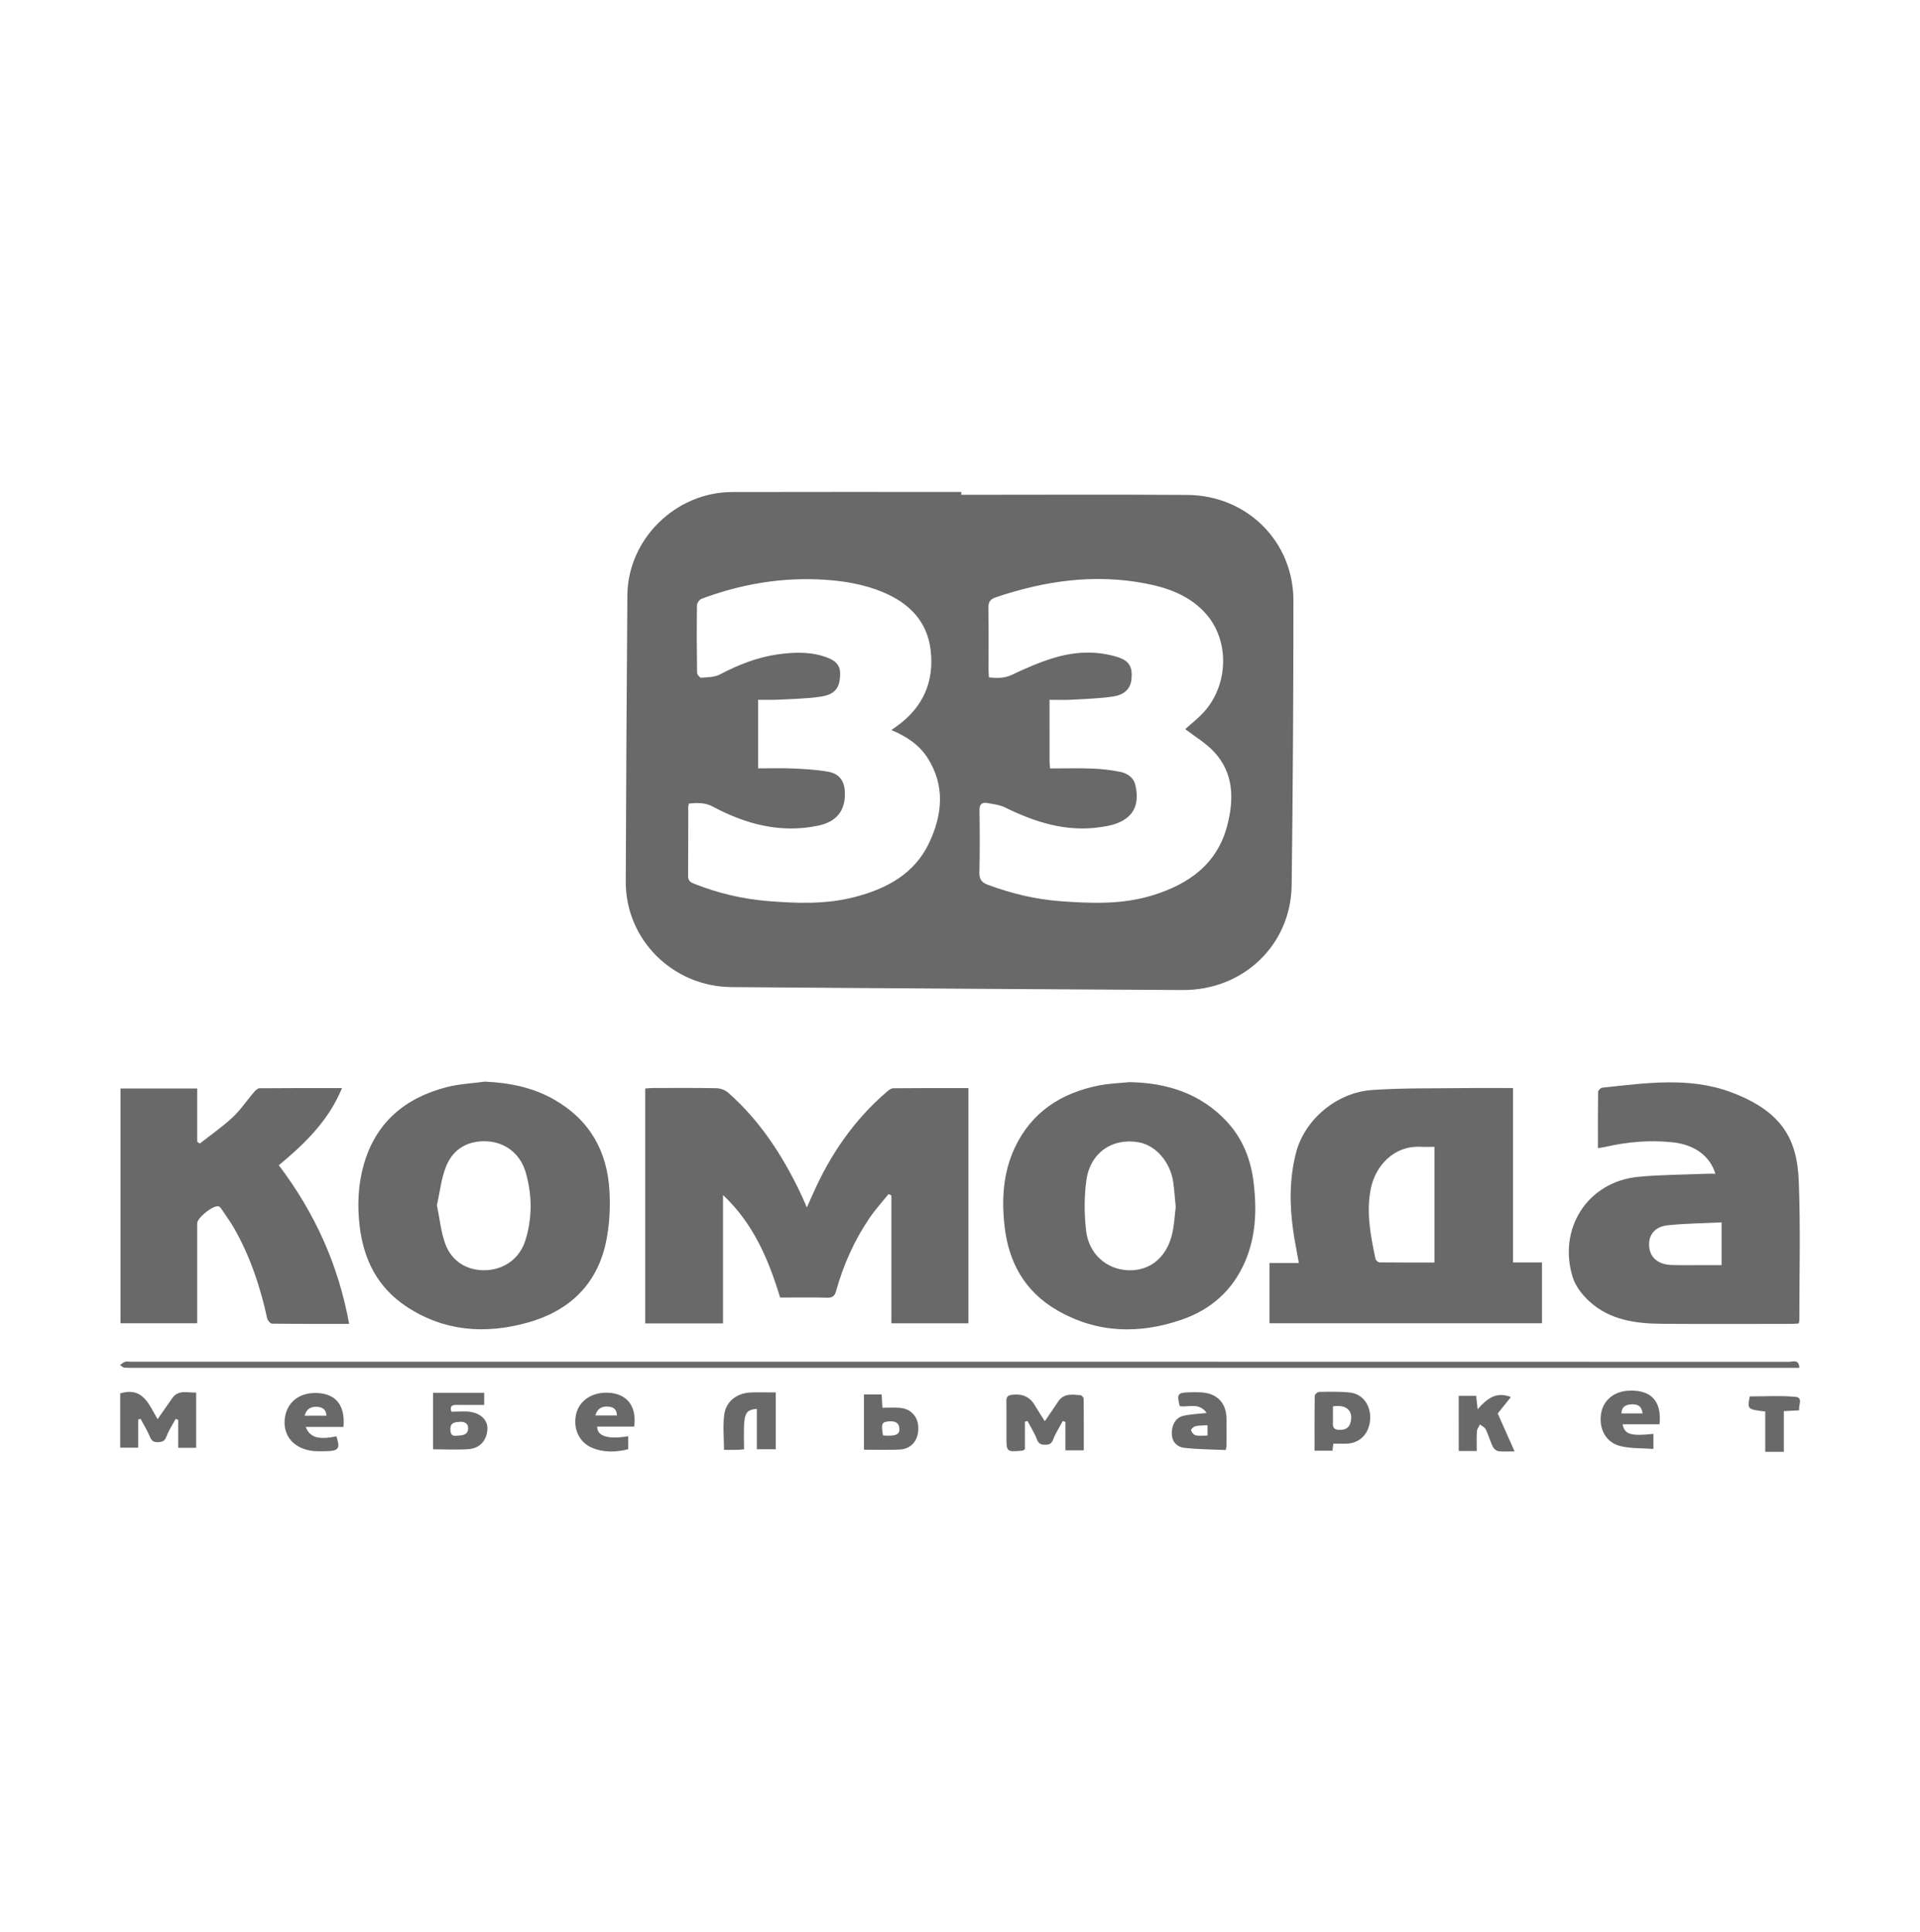
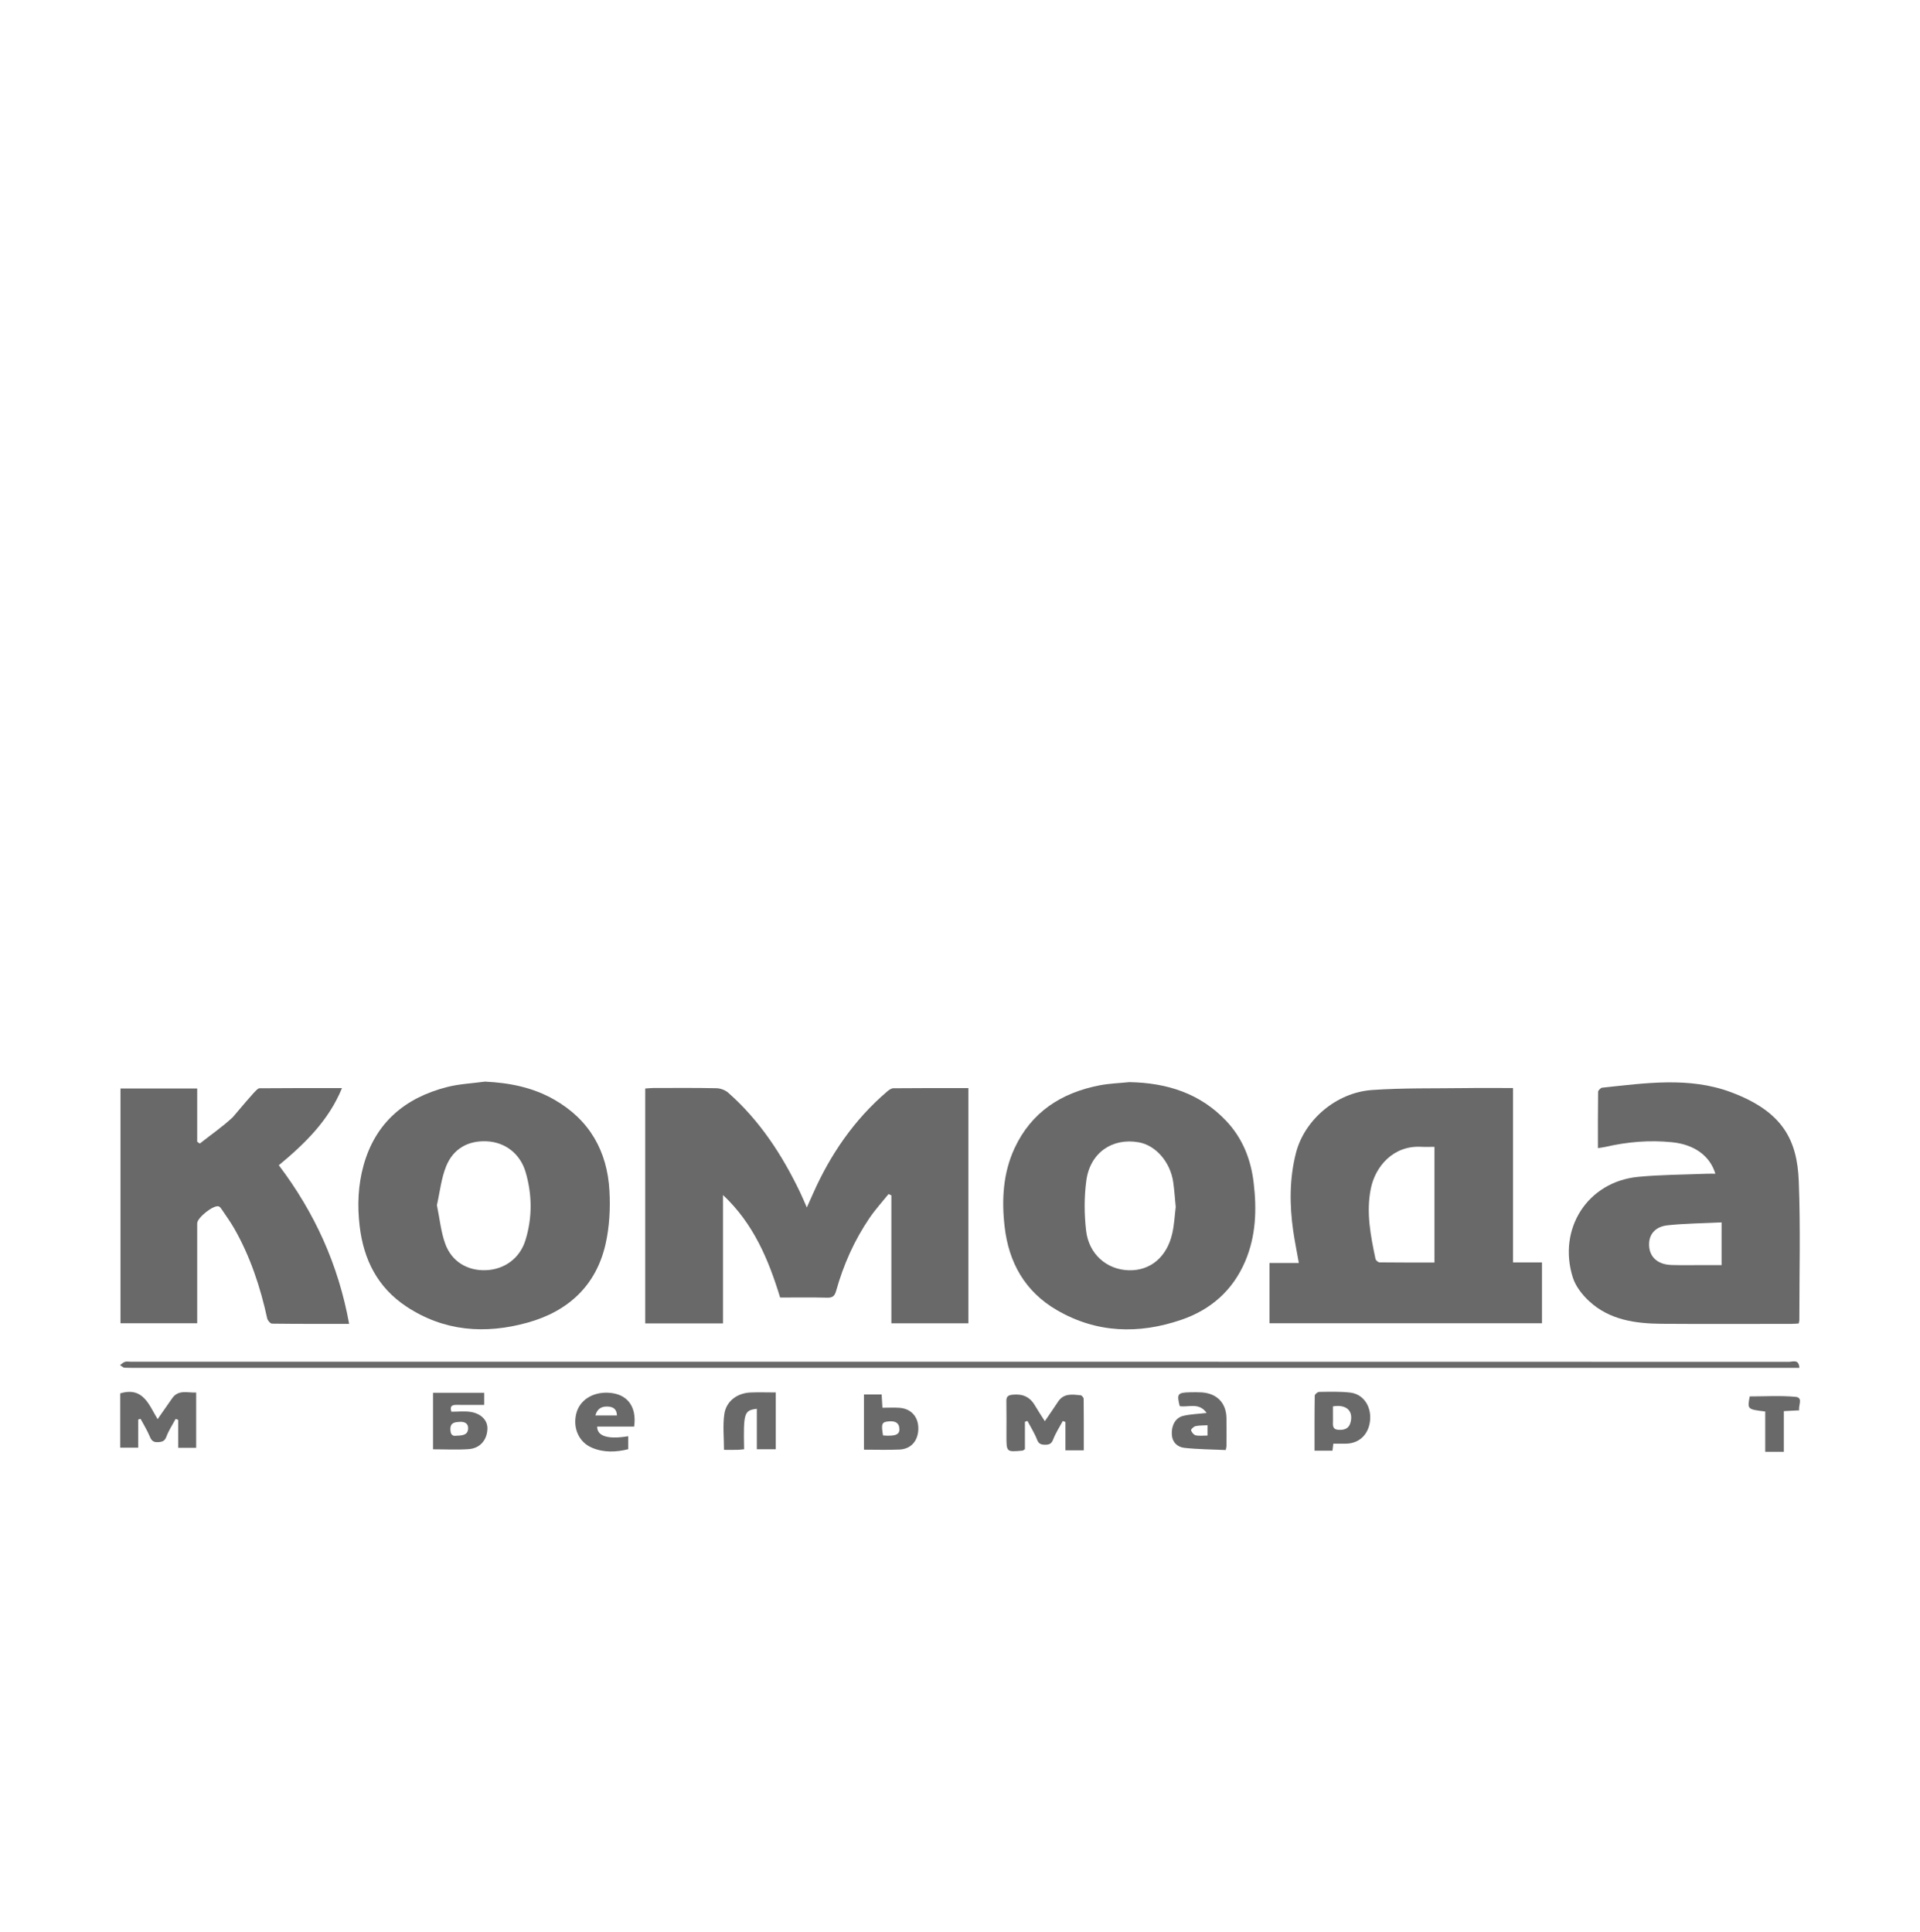
<svg xmlns="http://www.w3.org/2000/svg" width="160" height="161" viewBox="0 0 160 161" fill="none">
  <g clip-path="url(#clip0_816_725)">
-     <path d="M80.106 41.239C86.386 41.239 92.665 41.207 98.944 41.25C103.912 41.283 107.786 45.129 107.785 50.056C107.782 57.965 107.741 65.876 107.638 73.784C107.573 78.769 103.596 82.541 98.56 82.515C89.347 82.469 80.134 82.403 70.921 82.343C67.597 82.321 64.273 82.298 60.949 82.27C56.067 82.228 52.129 78.319 52.146 73.479C52.173 65.526 52.221 57.573 52.281 49.62C52.316 44.945 56.289 41.023 61.007 41.009C67.374 40.99 73.739 41.004 80.106 41.004C80.106 41.083 80.106 41.162 80.106 41.239ZM74.278 60.848C74.491 60.698 74.611 60.613 74.729 60.528C76.919 58.962 77.863 56.822 77.554 54.19C77.268 51.766 75.753 50.259 73.559 49.347C72.02 48.708 70.405 48.431 68.747 48.321C65.203 48.086 61.787 48.669 58.476 49.902C58.296 49.969 58.083 50.256 58.081 50.442C58.055 52.318 58.062 54.194 58.09 56.068C58.092 56.215 58.315 56.492 58.418 56.484C58.944 56.444 59.531 56.453 59.976 56.219C61.526 55.406 63.132 54.767 64.867 54.531C66.269 54.341 67.687 54.298 69.039 54.847C69.613 55.08 70.019 55.44 70.012 56.147C70.003 57.286 69.631 57.87 68.428 58.057C67.233 58.243 66.008 58.252 64.797 58.318C64.266 58.347 63.731 58.324 63.178 58.324C63.178 60.277 63.178 62.124 63.178 64.041C64.166 64.041 65.119 64.006 66.069 64.05C67.062 64.096 68.065 64.147 69.039 64.325C69.961 64.495 70.376 65.114 70.406 66.037C70.456 67.564 69.723 68.49 68.184 68.814C65.045 69.473 62.156 68.695 59.412 67.233C58.742 66.876 58.102 66.91 57.409 66.972C57.384 67.099 57.354 67.181 57.354 67.264C57.35 69.182 57.358 71.1 57.341 73.02C57.339 73.4 57.533 73.532 57.845 73.656C59.832 74.447 61.897 74.93 64.026 75.103C66.434 75.296 68.849 75.378 71.216 74.766C73.871 74.079 76.196 72.844 77.418 70.269C78.529 67.926 78.782 65.5 77.301 63.173C76.607 62.09 75.568 61.379 74.278 60.848ZM87.503 64.046C88.725 64.046 89.875 64.013 91.023 64.058C91.799 64.087 92.58 64.177 93.342 64.328C93.935 64.445 94.467 64.801 94.609 65.417C94.945 66.87 94.621 68.021 93.086 68.62C92.629 68.798 92.125 68.878 91.633 68.948C88.801 69.348 86.232 68.516 83.738 67.291C83.293 67.073 82.76 67.018 82.259 66.929C81.79 66.846 81.616 67.067 81.623 67.551C81.646 69.275 81.658 71 81.615 72.724C81.601 73.307 81.829 73.563 82.343 73.752C84.266 74.46 86.242 74.947 88.286 75.103C90.889 75.302 93.504 75.404 96.037 74.625C99.056 73.698 101.437 72.023 102.271 68.799C102.84 66.606 102.825 64.44 101.168 62.659C100.47 61.91 99.544 61.37 98.77 60.77C99.238 60.344 99.843 59.882 100.341 59.326C102.368 57.066 102.464 53.469 100.567 51.243C99.252 49.701 97.45 49.02 95.526 48.643C91.234 47.804 87.065 48.4 82.971 49.789C82.503 49.948 82.356 50.193 82.365 50.678C82.396 52.402 82.377 54.126 82.379 55.85C82.379 56.039 82.4 56.229 82.413 56.461C83.089 56.522 83.682 56.549 84.322 56.244C85.51 55.68 86.731 55.145 87.991 54.782C89.677 54.297 91.422 54.231 93.129 54.764C94.111 55.07 94.381 55.598 94.296 56.572C94.216 57.506 93.575 57.923 92.808 58.042C91.636 58.224 90.438 58.252 89.248 58.321C88.672 58.353 88.093 58.326 87.462 58.326C87.462 60.099 87.46 61.777 87.463 63.453C87.464 63.62 87.486 63.788 87.503 64.046Z" fill="#696969" />
    <path d="M80.698 90.688C80.698 97.273 80.698 103.757 80.698 110.293C78.579 110.293 76.483 110.293 74.281 110.293C74.281 106.742 74.281 103.185 74.281 99.629C74.202 99.593 74.124 99.557 74.045 99.521C73.516 100.179 72.943 100.806 72.469 101.501C71.195 103.37 70.286 105.415 69.678 107.587C69.56 108.011 69.39 108.17 68.924 108.157C67.624 108.121 66.322 108.144 65.01 108.144C64.038 104.952 62.774 101.964 60.251 99.602C60.251 103.157 60.251 106.71 60.251 110.302C58.036 110.302 55.921 110.302 53.77 110.302C53.77 103.77 53.77 97.27 53.77 90.722C54.007 90.707 54.218 90.682 54.428 90.681C56.188 90.678 57.949 90.662 59.708 90.699C60.039 90.706 60.437 90.854 60.684 91.072C63.308 93.386 65.174 96.247 66.671 99.365C66.847 99.731 67.001 100.107 67.236 100.637C67.45 100.16 67.603 99.818 67.756 99.475C69.2 96.217 71.173 93.335 73.901 90.995C74.056 90.862 74.262 90.703 74.446 90.702C76.508 90.68 78.569 90.688 80.698 90.688Z" fill="#696969" />
    <path d="M126.086 90.684C126.086 95.579 126.086 100.359 126.086 105.22C126.91 105.22 127.681 105.22 128.498 105.22C128.498 106.948 128.498 108.594 128.498 110.291C120.947 110.291 113.394 110.291 105.794 110.291C105.794 108.651 105.794 107.002 105.794 105.262C106.566 105.262 107.354 105.262 108.237 105.262C108.067 104.301 107.891 103.448 107.767 102.586C107.457 100.414 107.449 98.241 107.994 96.105C108.7 93.334 111.359 91.054 114.343 90.847C116.917 90.668 119.508 90.722 122.093 90.688C123.392 90.669 124.69 90.684 126.086 90.684ZM119.538 95.585C119.13 95.585 118.784 95.601 118.443 95.582C116.097 95.451 114.609 97.229 114.238 99.052C113.834 101.046 114.216 102.99 114.626 104.929C114.65 105.046 114.85 105.213 114.97 105.215C116.483 105.234 117.994 105.227 119.538 105.227C119.538 101.999 119.538 98.842 119.538 95.585Z" fill="#696969" />
    <path d="M142.947 97.826C142.492 96.311 141.162 95.387 139.353 95.202C137.475 95.009 135.628 95.163 133.796 95.587C133.612 95.63 133.422 95.648 133.16 95.689C133.16 94.097 133.152 92.55 133.175 91.004C133.177 90.88 133.389 90.665 133.52 90.653C137.106 90.277 140.746 89.729 144.224 91.021C148.587 92.642 149.765 95.031 149.899 98.461C150.049 102.313 149.944 106.175 149.946 110.033C149.946 110.113 149.916 110.194 149.894 110.308C149.686 110.32 149.496 110.339 149.306 110.339C145.7 110.34 142.093 110.359 138.487 110.333C136.28 110.317 134.119 110.015 132.424 108.444C131.845 107.909 131.293 107.197 131.064 106.463C129.798 102.424 132.283 98.496 136.512 98.086C138.41 97.902 140.327 97.906 142.235 97.827C142.463 97.817 142.693 97.826 142.947 97.826ZM143.465 101.881C141.897 101.957 140.426 101.967 138.972 102.122C137.981 102.228 137.468 102.825 137.427 103.595C137.368 104.687 138.066 105.393 139.29 105.432C140.177 105.46 141.067 105.44 141.955 105.441C142.441 105.441 142.928 105.441 143.464 105.441C143.464 104.467 143.464 103.609 143.464 102.752C143.465 102.516 143.465 102.282 143.465 101.881Z" fill="#696969" />
    <path d="M94.12 90.191C97.249 90.249 100.029 91.125 102.213 93.454C103.562 94.895 104.242 96.643 104.471 98.57C104.737 100.799 104.666 103.003 103.774 105.108C102.746 107.536 100.907 109.16 98.438 110.002C94.892 111.212 91.39 111.118 88.08 109.197C85.405 107.645 84.059 105.221 83.717 102.23C83.462 99.999 83.584 97.776 84.543 95.706C85.94 92.69 88.448 91.068 91.663 90.453C92.471 90.299 93.301 90.275 94.12 90.191ZM97.978 100.594C97.902 99.836 97.862 99.169 97.766 98.51C97.518 96.835 96.308 95.457 94.895 95.206C92.691 94.812 90.842 96.075 90.528 98.389C90.342 99.759 90.349 101.185 90.507 102.56C90.732 104.534 92.227 105.817 94.059 105.872C95.847 105.925 97.241 104.777 97.687 102.809C97.858 102.058 97.892 101.278 97.978 100.594Z" fill="#696969" />
    <path d="M40.414 90.149C42.455 90.245 44.39 90.625 46.172 91.641C49.137 93.33 50.606 95.952 50.788 99.257C50.869 100.722 50.788 102.247 50.466 103.675C49.685 107.144 47.352 109.293 43.97 110.234C40.44 111.217 37.004 110.974 33.859 108.891C31.452 107.294 30.299 104.97 29.97 102.183C29.77 100.477 29.836 98.777 30.299 97.12C31.291 93.563 33.752 91.492 37.268 90.597C38.287 90.338 39.363 90.293 40.414 90.149ZM36.409 100.445C36.645 101.585 36.743 102.672 37.104 103.664C37.649 105.163 38.975 105.931 40.51 105.865C42.052 105.799 43.326 104.865 43.789 103.361C44.367 101.483 44.352 99.572 43.802 97.694C43.355 96.165 42.105 95.195 40.565 95.123C38.989 95.049 37.774 95.757 37.19 97.178C36.767 98.21 36.655 99.367 36.409 100.445Z" fill="#696969" />
-     <path d="M29.095 110.339C26.873 110.339 24.768 110.348 22.665 110.32C22.526 110.319 22.305 110.057 22.267 109.887C21.693 107.266 20.86 104.74 19.524 102.396C19.215 101.854 18.846 101.344 18.498 100.826C18.427 100.721 18.344 100.592 18.237 100.55C17.82 100.389 16.433 101.482 16.432 101.961C16.431 104.462 16.432 106.962 16.432 109.462C16.432 109.72 16.432 109.977 16.432 110.288C14.292 110.288 12.198 110.288 10.04 110.288C10.04 103.793 10.04 97.28 10.04 90.724C12.144 90.724 14.239 90.724 16.432 90.724C16.432 92.216 16.432 93.687 16.432 95.159C16.505 95.21 16.577 95.26 16.65 95.309C17.569 94.585 18.54 93.913 19.394 93.119C20.052 92.507 20.557 91.734 21.145 91.046C21.272 90.898 21.462 90.704 21.624 90.703C23.881 90.681 26.139 90.688 28.5 90.688C27.386 93.399 25.415 95.308 23.234 97.119C26.21 101.051 28.198 105.392 29.095 110.339Z" fill="#696969" />
+     <path d="M29.095 110.339C26.873 110.339 24.768 110.348 22.665 110.32C22.526 110.319 22.305 110.057 22.267 109.887C21.693 107.266 20.86 104.74 19.524 102.396C19.215 101.854 18.846 101.344 18.498 100.826C18.427 100.721 18.344 100.592 18.237 100.55C17.82 100.389 16.433 101.482 16.432 101.961C16.431 104.462 16.432 106.962 16.432 109.462C16.432 109.72 16.432 109.977 16.432 110.288C14.292 110.288 12.198 110.288 10.04 110.288C10.04 103.793 10.04 97.28 10.04 90.724C12.144 90.724 14.239 90.724 16.432 90.724C16.432 92.216 16.432 93.687 16.432 95.159C16.505 95.21 16.577 95.26 16.65 95.309C17.569 94.585 18.54 93.913 19.394 93.119C21.272 90.898 21.462 90.704 21.624 90.703C23.881 90.681 26.139 90.688 28.5 90.688C27.386 93.399 25.415 95.308 23.234 97.119C26.21 101.051 28.198 105.392 29.095 110.339Z" fill="#696969" />
    <path d="M149.948 114.005C149.626 114.005 149.349 114.005 149.073 114.005C103.54 114.005 58.009 114.005 12.476 114.004C11.781 114.004 11.085 114.015 10.39 113.993C10.258 113.989 10.13 113.851 10 113.773C10.137 113.68 10.262 113.555 10.413 113.503C10.55 113.457 10.715 113.493 10.866 113.493C56.941 113.491 103.017 113.491 149.092 113.502C149.391 113.503 149.911 113.251 149.948 114.005Z" fill="#696969" />
    <path d="M88.785 120.877C88.785 120.076 88.785 119.294 88.785 118.513C88.712 118.487 88.639 118.461 88.565 118.436C88.292 118.945 87.97 119.435 87.766 119.969C87.627 120.329 87.443 120.414 87.099 120.413C86.761 120.411 86.561 120.349 86.42 119.985C86.211 119.444 85.893 118.946 85.621 118.43C85.551 118.453 85.481 118.476 85.41 118.498C85.41 119.278 85.41 120.057 85.41 120.784C85.293 120.859 85.259 120.898 85.221 120.902C83.87 121.028 83.87 121.027 83.87 119.694C83.87 118.725 83.882 117.757 83.864 116.788C83.857 116.407 83.99 116.284 84.383 116.244C85.204 116.159 85.813 116.409 86.233 117.123C86.493 117.565 86.779 117.991 87.07 118.451C87.447 117.897 87.819 117.36 88.18 116.814C88.652 116.1 89.367 116.226 90.053 116.289C90.148 116.298 90.303 116.479 90.305 116.582C90.322 117.997 90.316 119.413 90.316 120.878C89.788 120.877 89.326 120.877 88.785 120.877Z" fill="#696969" />
    <path d="M11.515 118.316C11.515 119.077 11.515 119.838 11.515 120.656C10.976 120.656 10.517 120.656 10.017 120.656C10.017 119.128 10.017 117.63 10.017 116.133C11.941 115.554 12.41 117.099 13.134 118.279C13.551 117.681 13.952 117.11 14.348 116.539C14.863 115.798 15.616 116.09 16.347 116.064C16.347 117.61 16.347 119.123 16.347 120.668C15.853 120.668 15.39 120.668 14.853 120.668C14.853 119.866 14.853 119.102 14.853 118.341C14.781 118.313 14.709 118.288 14.638 118.26C14.376 118.748 14.059 119.218 13.87 119.731C13.726 120.12 13.517 120.18 13.155 120.198C12.749 120.219 12.61 120.039 12.469 119.7C12.261 119.199 11.969 118.734 11.713 118.253C11.647 118.275 11.581 118.295 11.515 118.316Z" fill="#696969" />
    <path d="M37.62 117.662C38.186 117.662 38.709 117.597 39.211 117.676C40.117 117.817 40.646 118.399 40.618 119.1C40.583 120.02 40.003 120.712 39.062 120.779C38.096 120.849 37.119 120.794 36.086 120.794C36.086 119.215 36.086 117.663 36.086 116.085C37.512 116.085 38.91 116.085 40.35 116.085C40.35 116.407 40.35 116.697 40.35 117.094C39.569 117.094 38.796 117.1 38.024 117.091C37.6 117.083 37.482 117.267 37.62 117.662ZM38.043 119.66C38.55 119.644 38.993 119.608 39.012 119.052C39.026 118.603 38.674 118.48 38.297 118.506C37.912 118.532 37.521 118.555 37.533 119.135C37.541 119.579 37.714 119.714 38.043 119.66Z" fill="#696969" />
    <path d="M111.11 120.324C111.087 120.511 111.065 120.697 111.039 120.907C110.553 120.907 110.086 120.907 109.545 120.907C109.545 119.353 109.537 117.835 109.562 116.318C109.563 116.208 109.8 116.011 109.929 116.01C110.794 115.999 111.668 115.965 112.523 116.067C113.597 116.195 114.263 117.175 114.178 118.326C114.091 119.5 113.314 120.291 112.21 120.322C111.866 120.331 111.522 120.324 111.11 120.324ZM111.078 117.215C111.078 117.63 111.076 118.013 111.08 118.398C111.082 118.751 110.982 119.143 111.565 119.171C112.097 119.197 112.441 119.033 112.56 118.493C112.765 117.571 112.187 117.033 111.078 117.215Z" fill="#696969" />
    <path d="M100.552 117.765C99.917 116.853 99.041 117.315 98.311 117.196C98.054 116.177 98.133 116.064 99.153 116.043C99.478 116.037 99.804 116.029 100.127 116.05C101.416 116.129 102.193 116.937 102.205 118.213C102.213 118.986 102.207 119.76 102.205 120.534C102.205 120.596 102.183 120.659 102.146 120.854C101.005 120.801 99.843 120.8 98.695 120.672C98.111 120.607 97.683 120.206 97.651 119.535C97.617 118.813 97.951 118.169 98.587 118.011C99.186 117.862 99.817 117.85 100.552 117.765ZM100.627 118.788C100.25 118.811 99.925 118.795 99.621 118.866C99.471 118.901 99.23 119.136 99.254 119.209C99.31 119.378 99.481 119.593 99.64 119.628C99.942 119.694 100.271 119.647 100.627 119.647C100.627 119.356 100.627 119.13 100.627 118.788Z" fill="#696969" />
    <path d="M52.846 118.898C51.794 118.898 50.778 118.898 49.764 118.898C49.755 119.745 50.766 119.972 52.348 119.703C52.348 120.044 52.348 120.38 52.348 120.787C51.346 121.035 50.327 121.082 49.338 120.666C48.241 120.206 47.722 119.026 48.023 117.814C48.296 116.717 49.349 116.024 50.663 116.077C52.239 116.139 53.081 117.191 52.846 118.898ZM49.613 117.972C50.26 117.972 50.827 117.972 51.409 117.972C51.403 117.431 51.079 117.253 50.664 117.231C50.186 117.205 49.785 117.358 49.613 117.972Z" fill="#696969" />
-     <path d="M138.294 118.708C137.253 118.708 136.24 118.708 135.216 118.708C135.383 119.556 135.888 119.707 137.784 119.51C137.784 119.867 137.784 120.22 137.784 120.763C136.835 120.69 135.89 120.74 135.015 120.52C133.82 120.22 133.23 119.09 133.42 117.84C133.589 116.73 134.475 115.975 135.686 115.908C137.569 115.805 138.496 116.757 138.294 118.708ZM136.882 117.801C136.793 117.099 136.372 117.014 135.884 117.051C135.433 117.086 135.13 117.289 135.121 117.801C135.71 117.801 136.265 117.801 136.882 117.801Z" fill="#696969" />
    <path d="M64.647 116.055C64.647 117.656 64.647 119.196 64.647 120.788C64.15 120.788 63.664 120.788 63.069 120.788C63.069 119.677 63.069 118.553 63.069 117.418C62.005 117.548 61.946 117.751 62.007 120.789C61.842 120.806 61.673 120.833 61.505 120.836C61.141 120.844 60.776 120.838 60.332 120.838C60.332 119.797 60.219 118.805 60.362 117.85C60.522 116.773 61.436 116.108 62.533 116.059C63.22 116.029 63.91 116.055 64.647 116.055Z" fill="#696969" />
-     <path d="M28.624 118.929C27.563 118.929 26.537 118.929 25.476 118.929C25.828 119.819 26.54 120.016 28.032 119.714C28.366 120.709 28.233 120.925 27.234 120.948C26.758 120.959 26.27 120.981 25.809 120.891C24.363 120.613 23.573 119.572 23.734 118.228C23.897 116.866 24.947 116.038 26.433 116.102C27.994 116.168 28.781 117.129 28.624 118.929ZM25.39 117.99C26.034 117.99 26.612 117.99 27.203 117.99C27.175 117.43 26.821 117.274 26.42 117.252C25.939 117.226 25.54 117.396 25.39 117.99Z" fill="#696969" />
-     <path d="M121.56 116.333C122.063 116.333 122.512 116.333 123.014 116.333C123.049 116.658 123.08 116.963 123.134 117.457C123.908 116.582 124.675 115.945 125.908 116.438C125.535 116.904 125.167 117.363 124.811 117.808C125.248 118.791 125.695 119.798 126.213 120.966C125.618 120.966 125.231 121.007 124.859 120.948C124.684 120.921 124.474 120.736 124.395 120.568C124.174 120.104 124.04 119.599 123.817 119.136C123.732 118.962 123.498 118.858 123.331 118.721C123.241 118.912 123.087 119.1 123.074 119.297C123.037 119.827 123.062 120.361 123.062 120.933C122.525 120.933 122.062 120.933 121.561 120.933C121.56 119.397 121.56 117.9 121.56 116.333Z" fill="#696969" />
    <path d="M71.996 120.825C71.996 119.258 71.996 117.761 71.996 116.222C72.489 116.222 72.955 116.222 73.47 116.222C73.491 116.591 73.511 116.948 73.535 117.33C74.021 117.33 74.492 117.303 74.959 117.336C75.925 117.405 76.531 118.085 76.528 119.053C76.525 120.079 75.927 120.776 74.938 120.816C73.985 120.855 73.029 120.825 71.996 120.825ZM73.585 119.639C74.62 119.719 74.979 119.575 74.951 119.078C74.921 118.536 74.539 118.431 74.081 118.465C73.48 118.51 73.418 118.654 73.585 119.639Z" fill="#696969" />
    <path d="M147.103 117.643C145.609 117.46 145.609 117.46 145.811 116.386C147.069 116.386 148.35 116.306 149.614 116.419C150.301 116.479 149.842 117.12 149.937 117.544C149.495 117.567 149.112 117.587 148.653 117.611C148.653 118.734 148.653 119.842 148.653 121.001C148.111 121.001 147.648 121.001 147.103 121.001C147.103 119.889 147.103 118.782 147.103 117.643Z" fill="#696969" />
  </g>
  <defs>
    <clipPath id="clip0_816_725">
      <rect width="140" height="80" fill="white" transform="translate(10 41)" />
    </clipPath>
  </defs>
</svg>